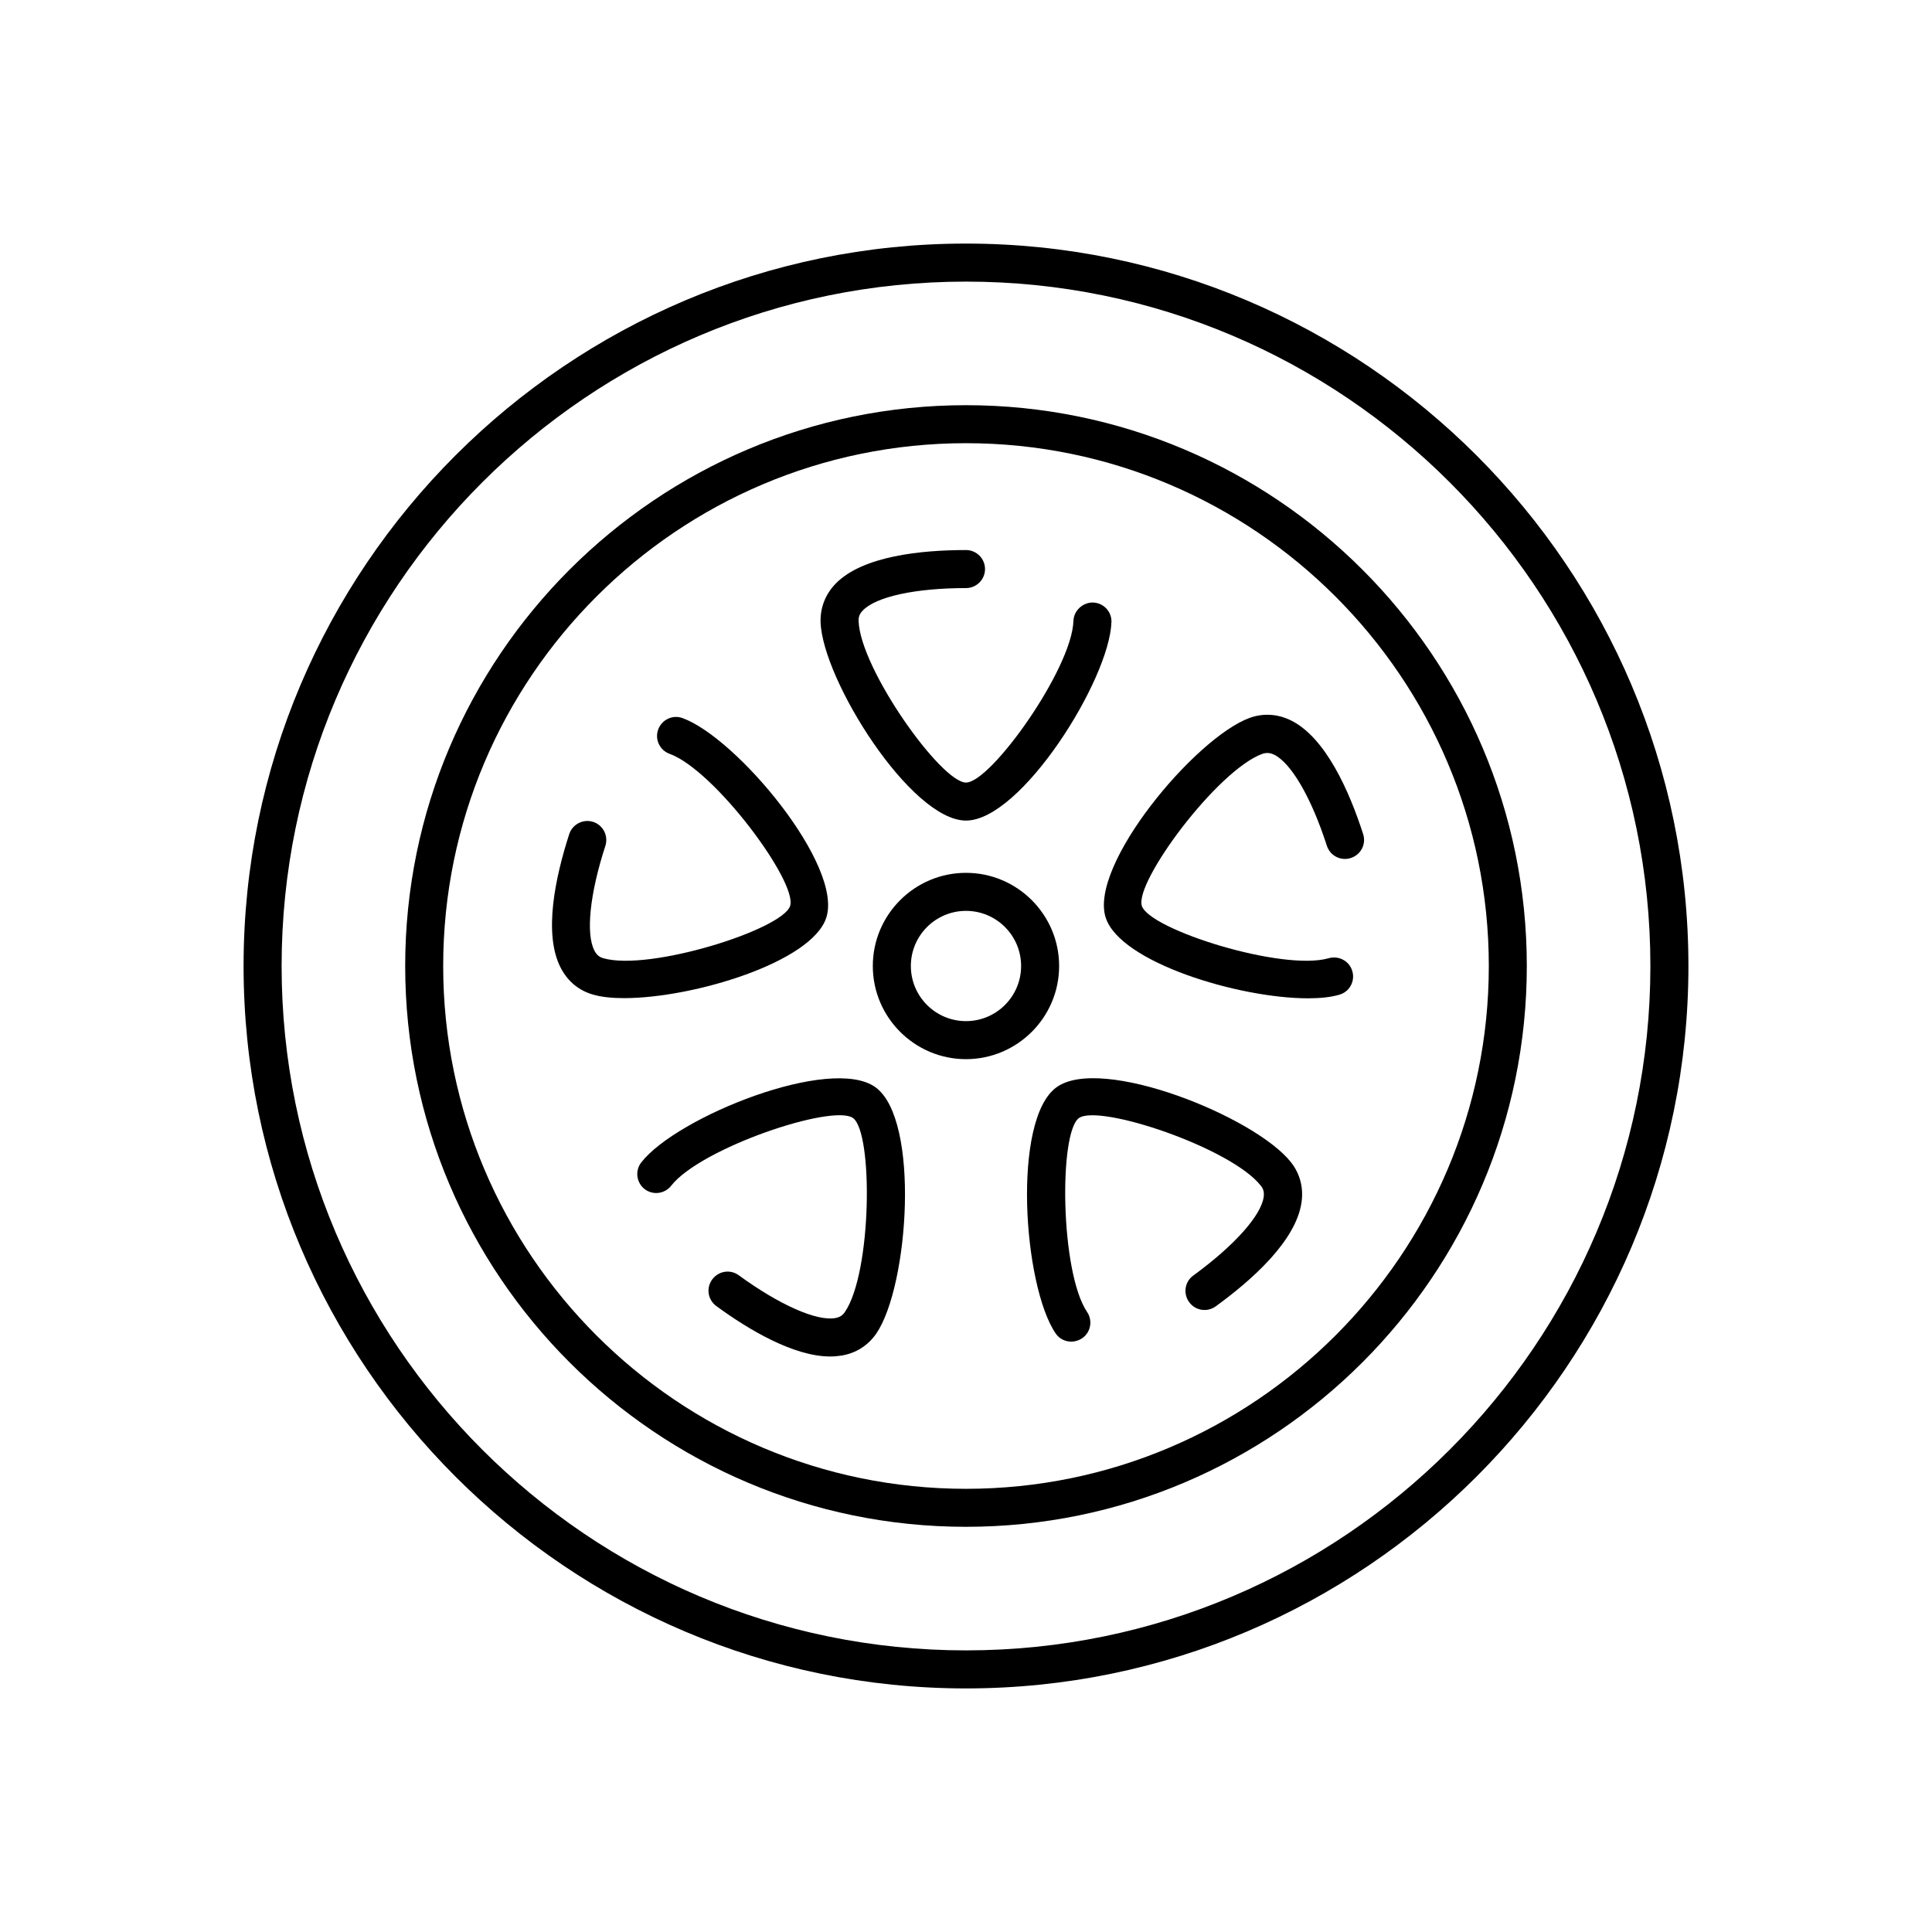
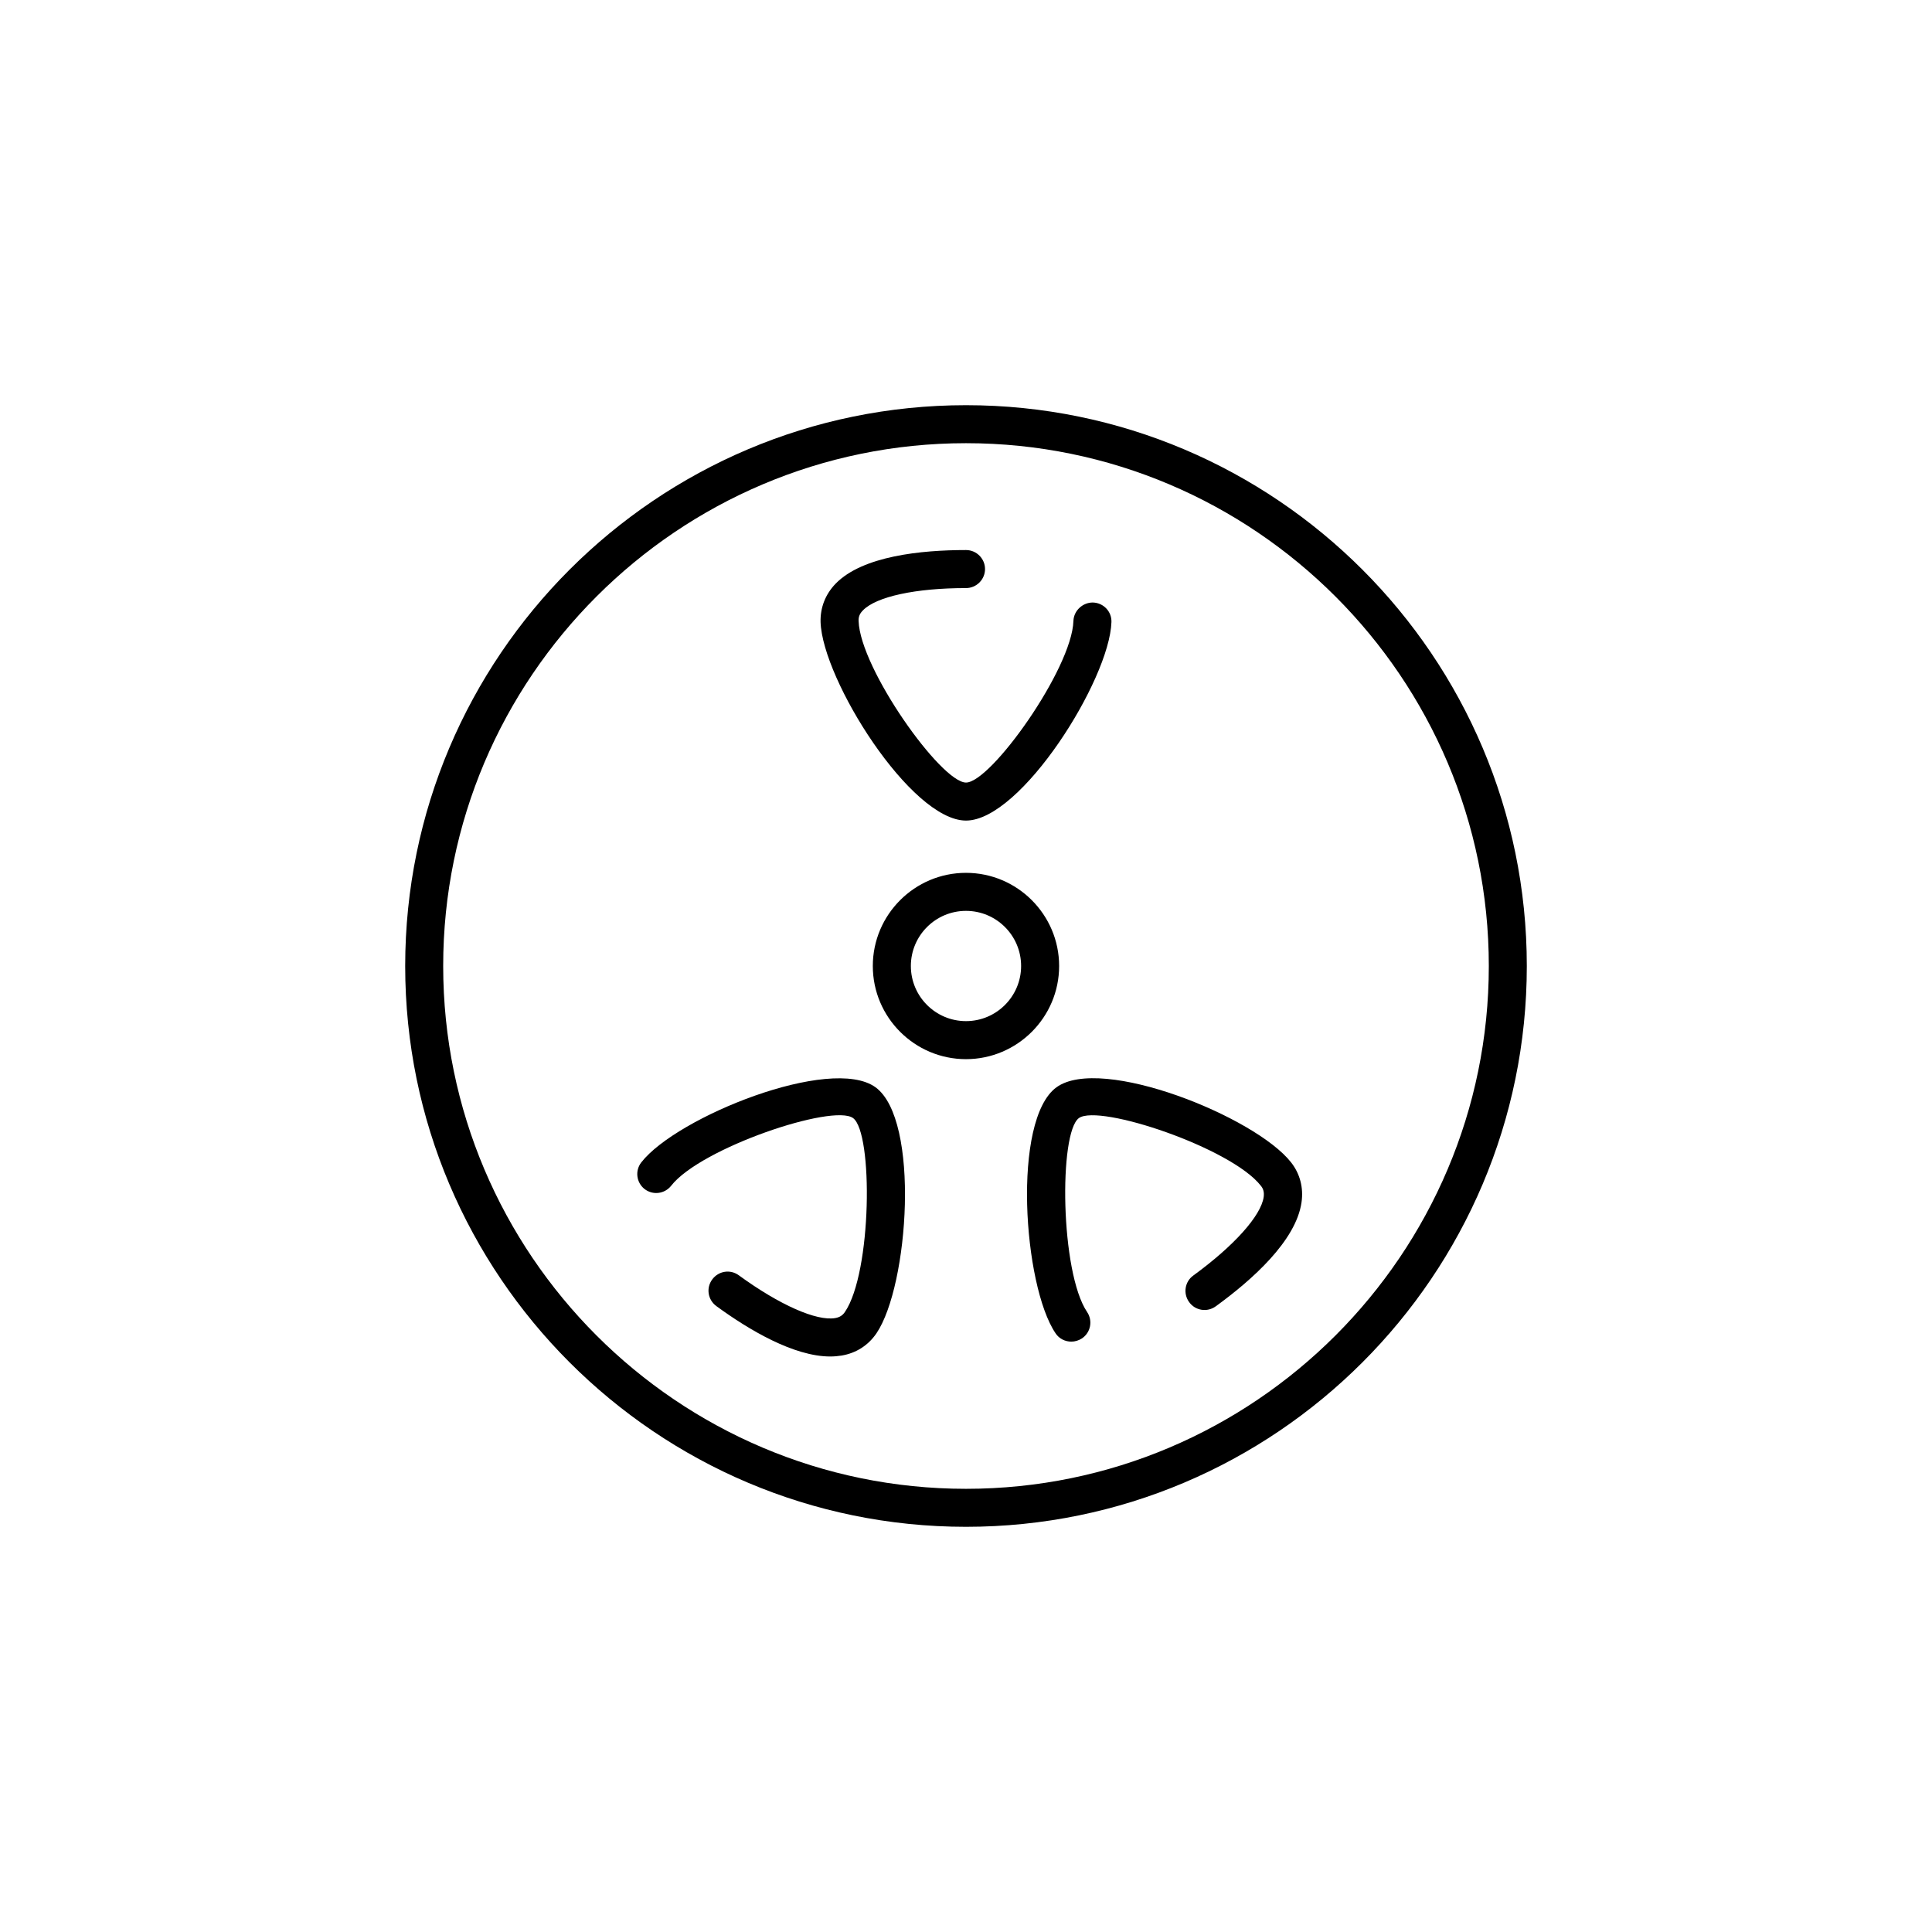
<svg xmlns="http://www.w3.org/2000/svg" fill="#000000" width="800px" height="800px" version="1.1" viewBox="144 144 512 512">
  <g>
    <path d="m400 548.62c81.969 0 148.62-66.652 148.62-148.62-0.004-81.969-66.656-148.62-148.62-148.62s-148.62 66.652-148.62 148.62c0 81.969 66.652 148.62 148.62 148.62zm0-287.17c76.379 0 138.55 62.172 138.55 138.55 0 76.379-62.172 138.55-138.55 138.55-76.379 0-138.55-62.172-138.55-138.55-0.004-76.379 62.168-138.55 138.55-138.55z" />
    <path d="m424.68 400c0-13.602-11.082-24.688-24.688-24.688-13.602 0-24.688 11.082-24.688 24.688 0 13.602 11.082 24.688 24.688 24.688 13.605-0.004 24.688-11.086 24.688-24.688zm-24.684 14.609c-8.062 0-14.609-6.551-14.609-14.609 0-8.062 6.551-14.609 14.609-14.609 8.062 0 14.609 6.551 14.609 14.609s-6.551 14.609-14.609 14.609z" />
    <path d="m400 361.46c14.609 0 38.039-37.332 38.543-52.598 0.102-2.769-2.066-5.09-4.887-5.188-2.621-0.051-5.09 2.066-5.188 4.887-0.402 12.695-21.867 42.824-28.465 42.824-6.602 0-28.062-30.18-28.465-42.824-0.051-1.109 0.301-1.965 1.16-2.82 3.527-3.629 13.957-5.894 27.305-5.894 2.769 0 5.039-2.266 5.039-5.039 0-2.769-2.266-5.039-5.039-5.039-11.84 0-27.406 1.562-34.562 8.918-2.719 2.82-4.082 6.348-3.981 10.176 0.5 15.266 23.926 52.598 38.539 52.598z" />
-     <path d="m362.97 387.2c4.535-13.906-23.781-47.711-38.09-52.898-2.621-0.957-5.492 0.402-6.449 3.023-0.957 2.621 0.402 5.492 3.023 6.449 11.941 4.332 33.957 34.008 31.941 40.305-2.066 6.297-37.332 17.383-49.523 13.855-1.059-0.301-1.762-0.906-2.316-1.965-2.367-4.434-1.258-15.113 2.871-27.809 0.855-2.672-0.605-5.492-3.223-6.348-2.621-0.855-5.492 0.605-6.348 3.223-3.629 11.234-7.004 26.551-2.168 35.621 1.863 3.477 4.734 5.844 8.414 6.902 2.215 0.656 5.039 0.957 8.312 0.957 18.34-0.008 49.727-9.527 53.555-21.316z" />
    <path d="m376.02 432.14c-11.84-8.566-52.699 7.859-62.07 19.902-1.715 2.215-1.309 5.34 0.855 7.055 2.215 1.715 5.34 1.309 7.055-0.855 7.809-10.027 42.875-21.816 48.215-17.938 5.34 3.93 4.988 40.91-2.168 51.387-0.605 0.906-1.41 1.41-2.57 1.613-4.938 0.855-14.762-3.477-25.543-11.336-2.266-1.664-5.391-1.16-7.055 1.109-1.664 2.266-1.16 5.391 1.109 7.055 8.613 6.297 20.504 13.352 30.18 13.352 1.059 0 2.066-0.102 3.023-0.25 3.879-0.656 7.055-2.719 9.219-5.894 8.566-12.652 11.59-56.582-0.25-65.199z" />
    <path d="m423.98 432.14c-11.84 8.613-8.816 52.547-0.25 65.191 0.957 1.461 2.57 2.215 4.18 2.215 0.957 0 1.965-0.301 2.82-0.855 2.316-1.562 2.922-4.684 1.359-7.004-7.106-10.531-7.508-47.508-2.168-51.387 5.391-3.828 40.406 7.91 48.215 17.938 0.707 0.855 0.906 1.762 0.754 2.973-0.707 4.988-7.859 12.949-18.641 20.809-2.266 1.613-2.769 4.785-1.109 7.055 1.613 2.266 4.785 2.769 7.055 1.109 9.574-6.953 21.262-17.332 22.723-27.559 0.555-3.879-0.402-7.559-2.769-10.578-9.469-12.098-50.328-28.52-62.168-19.906z" />
-     <path d="m437.03 387.2c3.828 11.84 35.266 21.363 53.605 21.363 3.223 0 6.098-0.301 8.312-0.957 2.672-0.754 4.231-3.578 3.426-6.246-0.754-2.672-3.578-4.18-6.246-3.426-12.242 3.527-47.457-7.559-49.523-13.855-2.016-6.297 20-35.973 31.941-40.305 1.059-0.352 1.965-0.301 3.074 0.203 4.586 2.215 9.926 11.488 14.008 24.133 0.855 2.672 3.68 4.133 6.348 3.273 2.672-0.855 4.133-3.68 3.273-6.348-3.629-11.234-9.875-25.543-19.145-30.129-3.527-1.715-7.305-1.965-10.934-0.656-14.41 5.238-42.672 39.043-38.141 52.949z" />
-     <path d="m400 591.45c105.55 0 191.45-85.898 191.45-191.45-0.004-105.55-85.902-191.45-191.45-191.45s-191.45 85.898-191.45 191.45c0 105.55 85.898 191.45 191.45 191.45zm0-372.82c100.01 0 181.37 81.367 181.37 181.37s-81.367 181.37-181.37 181.37c-100.01 0-181.37-81.367-181.37-181.37 0-100.01 81.363-181.37 181.37-181.37z" />
  </g>
</svg>